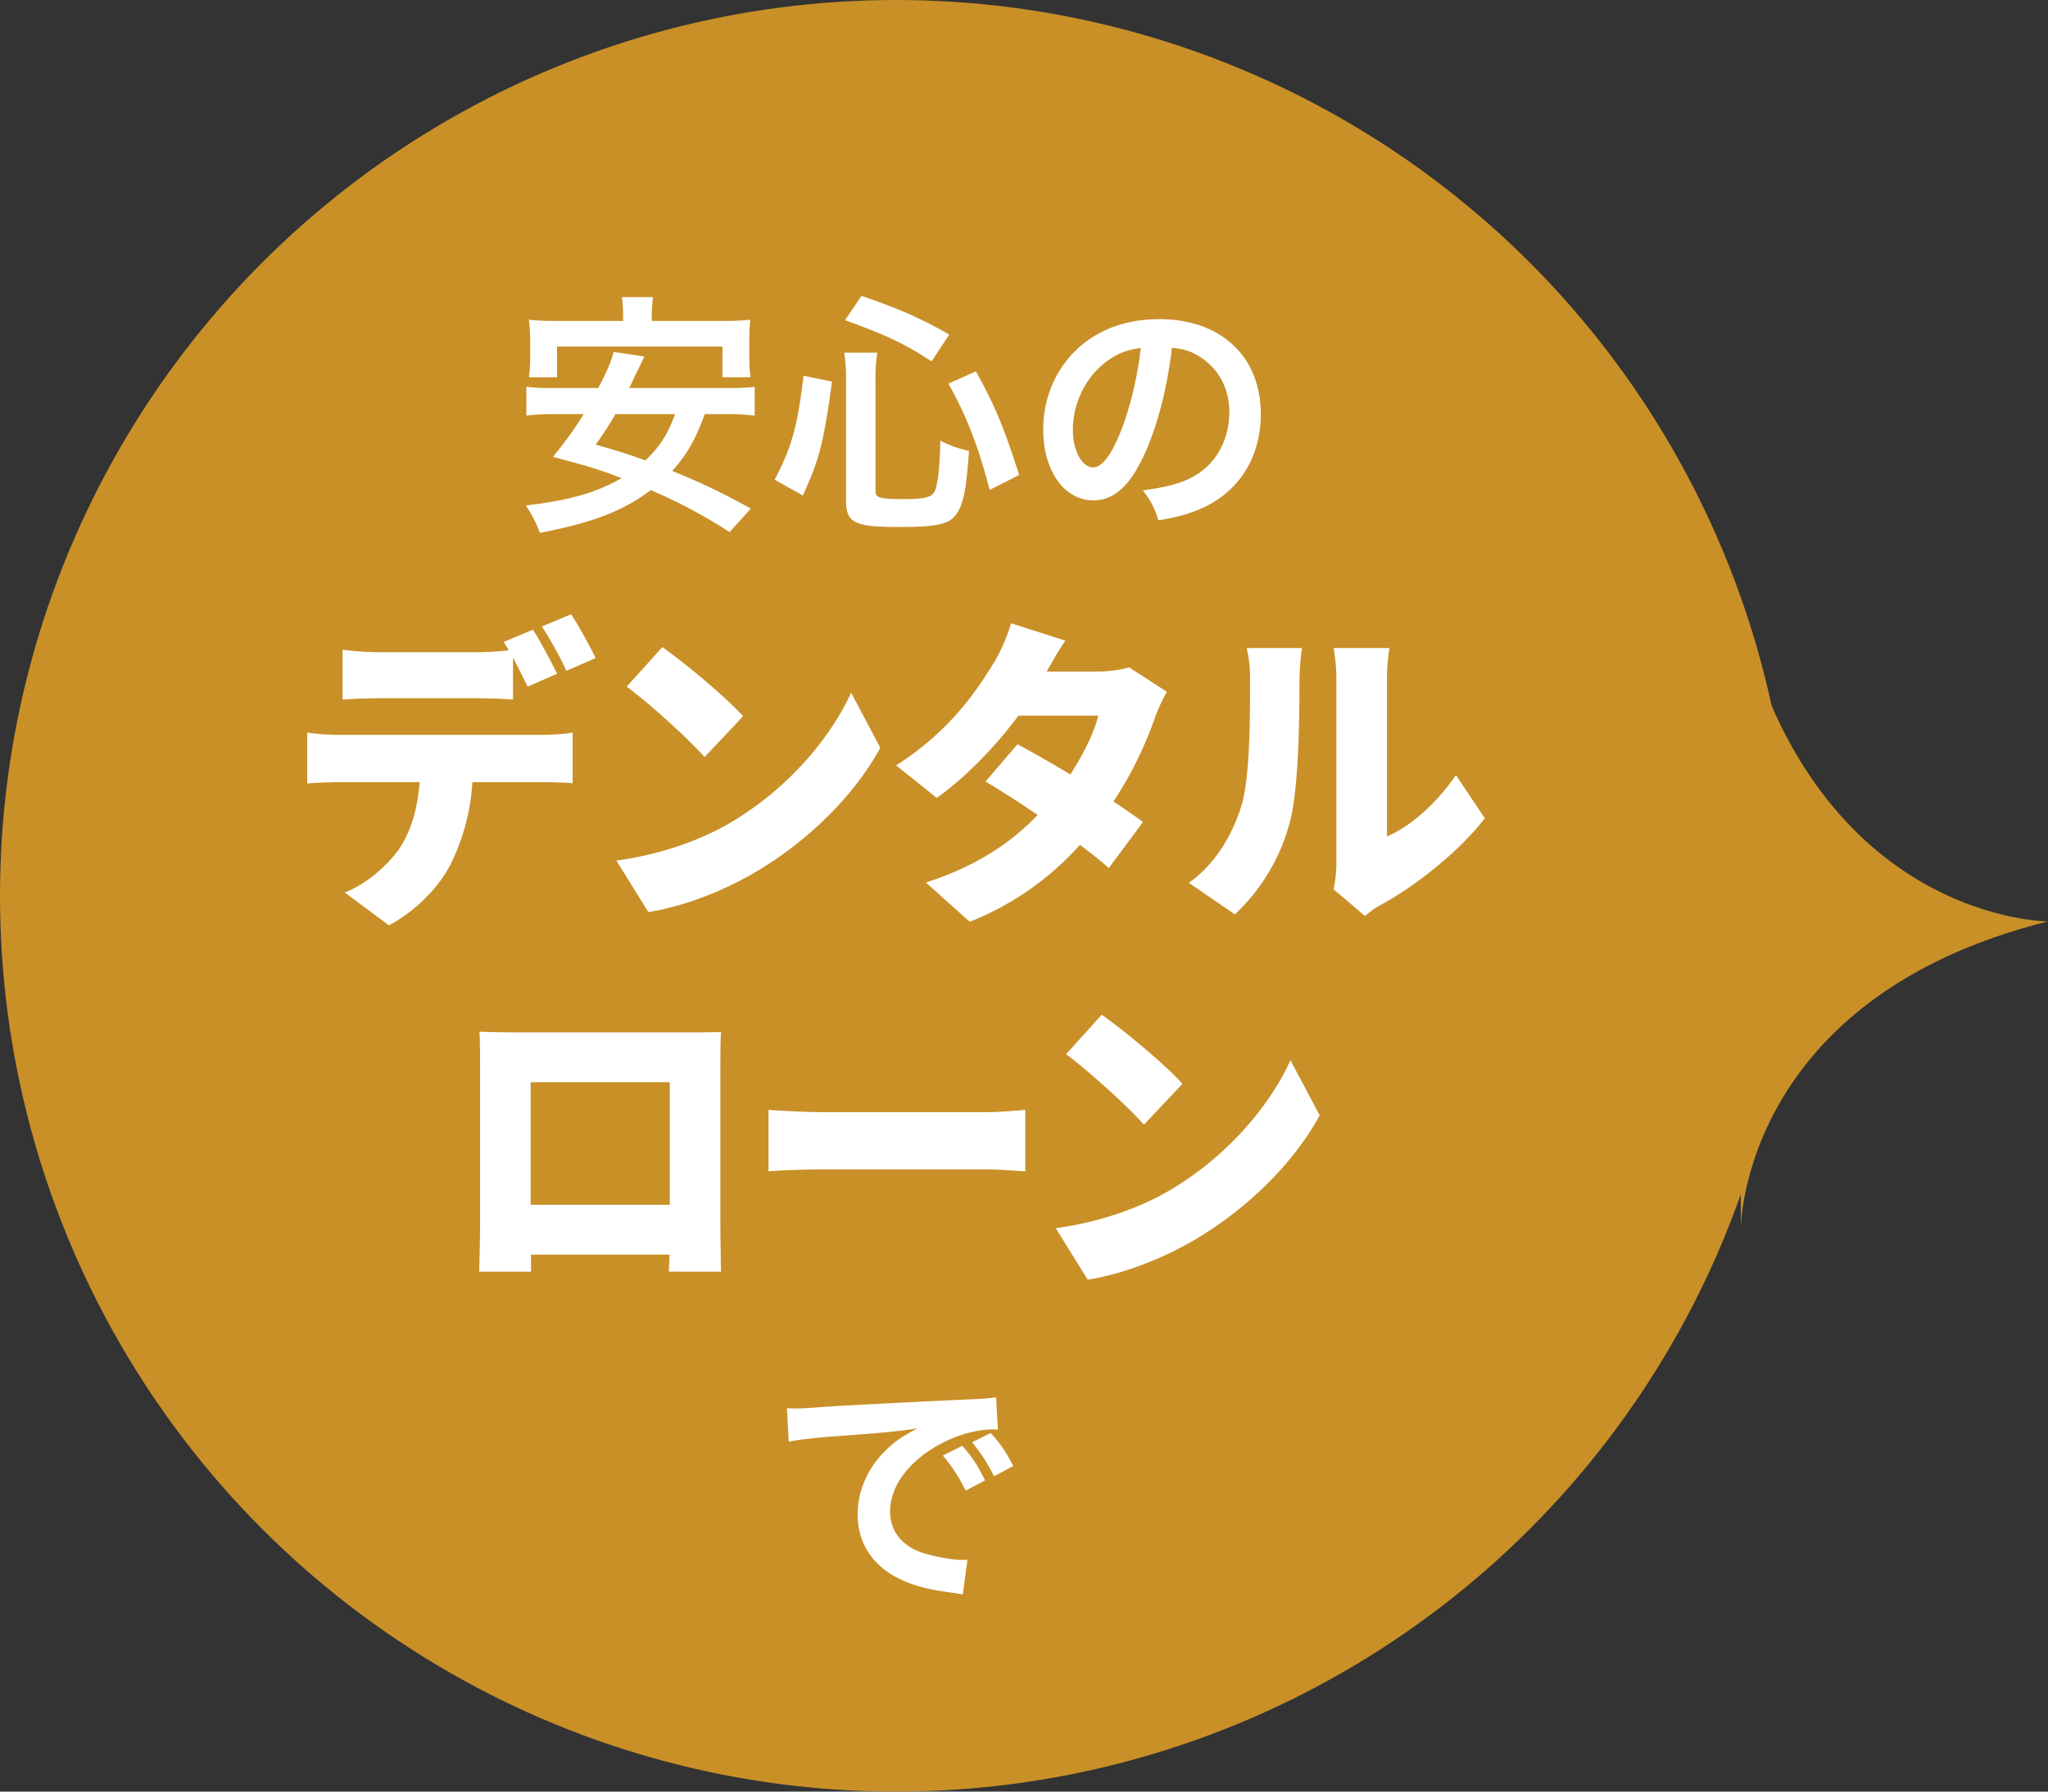
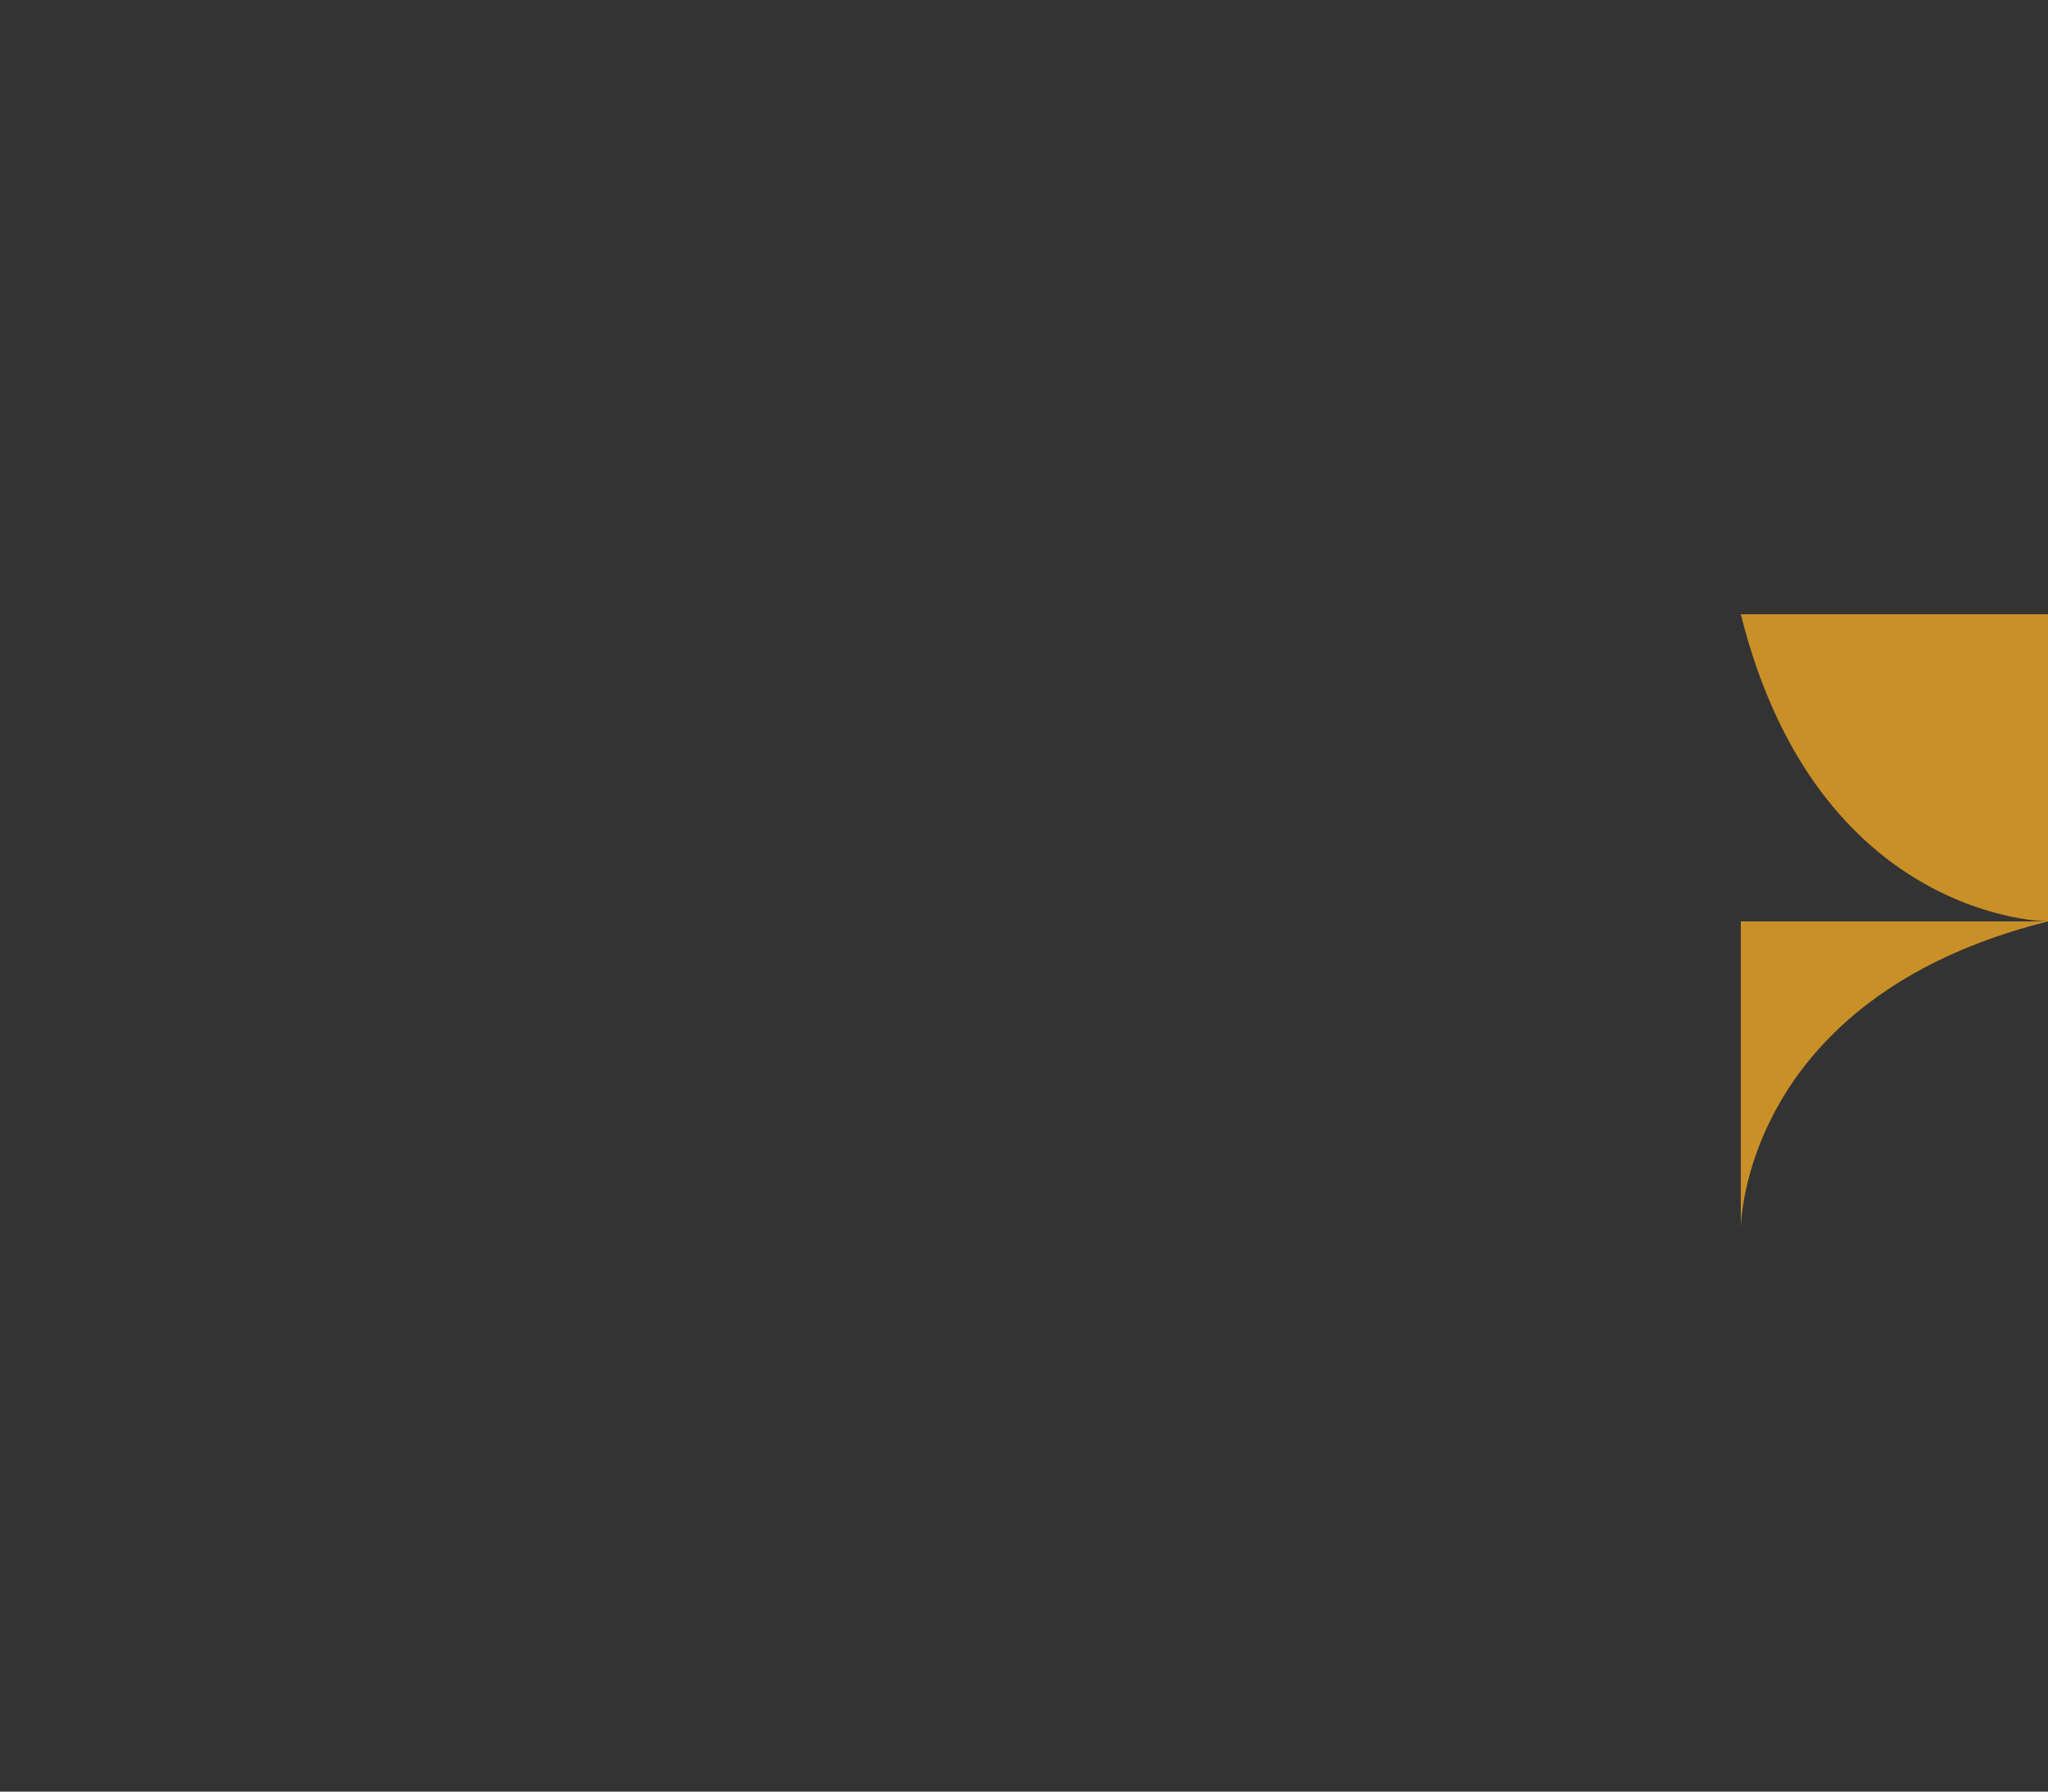
<svg xmlns="http://www.w3.org/2000/svg" width="56" height="49" viewBox="0 0 56 49" fill="none">
  <rect x="0" y="0" width="56" height="49" fill="#333333" stroke="none" />
-   <circle cx="24.5" cy="24.5" r="24.5" fill="#C99028" />
-   <path d="M56 25.2s-6.3 0-8.4-8.4v8.4H56zm-8.4 8.4s0-6.3 8.4-8.4h-8.4v8.4z" fill="#C99028" />
-   <path d="M32.046 9.513c-.133 1.099-.378 2.065-.728 2.856-.4.903-.847 1.316-1.421 1.316-.798 0-1.372-.812-1.372-1.939 0-.77.273-1.491.77-2.037.588-.644 1.414-.98 2.408-.98 1.68 0 2.772 1.022 2.772 2.597 0 1.211-.63 2.177-1.701 2.611-.336.14-.61.21-1.1.294a2.233 2.233 0 00-.426-.819c.644-.084 1.064-.196 1.393-.385.609-.336.973-1.001.973-1.75 0-.672-.301-1.218-.861-1.554-.217-.126-.4-.182-.707-.21zm-.854.007c-.364.042-.616.14-.903.343-.588.42-.952 1.141-.952 1.89 0 .574.245 1.029.553 1.029.23 0 .469-.294.72-.896.267-.63.498-1.575.582-2.366zm-9.24 4.032l-.77-.434c.469-.896.623-1.449.79-2.842l.778.161c-.231 1.694-.35 2.142-.798 3.115zm4.004-4.403l-.483.735c-.7-.462-1.218-.714-2.366-1.127l.448-.665c1.043.357 1.568.588 2.4 1.057zm1.91 3.843l-.804.406c-.322-1.218-.616-1.981-1.127-2.905l.749-.336c.518.924.784 1.575 1.183 2.835zm-3.926-2.653v3.101c0 .175.133.21.777.21.56 0 .763-.049.84-.21.09-.196.14-.658.154-1.386.3.147.49.21.784.28-.063.945-.133 1.344-.287 1.638-.196.357-.504.441-1.624.441-1.24 0-1.45-.112-1.45-.749V10.36c0-.266-.013-.434-.048-.714h.903a4.365 4.365 0 00-.05.693zm-4.074.987h-.595c-.26.707-.483 1.099-.89 1.554.82.336 1.247.539 2.15 1.029l-.581.644a13.865 13.865 0 00-2.156-1.148c-.75.567-1.582.889-3.031 1.169a3.455 3.455 0 00-.385-.749c1.19-.14 1.932-.35 2.618-.749-.651-.245-.777-.287-1.876-.581.413-.511.574-.742.84-1.169h-.805c-.343 0-.56.014-.763.042v-.791c.203.028.364.035.763.035h1.204c.238-.448.35-.721.42-.987l.84.126-.14.294c-.091.182-.091.182-.273.567h2.66c.406 0 .574-.007.77-.035v.791a5.616 5.616 0 00-.77-.042zm-1.407 0h-1.631a9.21 9.21 0 01-.54.833c.694.203.862.252 1.359.434.399-.378.609-.714.812-1.267zm-1.421-2.548v-.119c0-.21-.007-.364-.035-.532h.854a3.647 3.647 0 00-.035.525v.126h1.89c.343 0 .567-.007.805-.035a4.478 4.478 0 00-.028.539V9.8c0 .203.007.357.035.518h-.77v-.84h-4.522v.84h-.77a3.85 3.85 0 00.035-.518v-.518c0-.168-.014-.357-.035-.539.238.028.455.035.805.035h1.77zm13.088 18.974c.585.413 1.697 1.328 2.207 1.89L31.28 30.76c-.45-.51-1.52-1.478-2.13-1.927l.976-1.081zm-1.257 5.84c1.248-.175 2.343-.571 3.175-1.072 1.528-.915 2.674-2.279 3.243-3.52l.798 1.505c-.68 1.25-1.885 2.472-3.302 3.334-.866.528-1.97.985-3.04 1.161l-.874-1.407zm-7.855-1.557v-1.68c.34.027 1.053.062 1.469.062h4.508c.382 0 .798-.044 1.044-.062v1.68c-.22-.008-.696-.052-1.044-.052h-4.508c-.484 0-1.12.026-1.469.052zm-2.7-2.437h-3.803v3.352h3.803v-3.352zm1.384-.422v4.293c0 .378.017 1.31.017 1.31H18.29l.017-.465H14.52v.466h-1.418s.025-.845.025-1.328v-4.276c0-.281 0-.686-.017-.959.349.01.73.018.977.018h4.737c.23 0 .552 0 .891-.009-.017.29-.017.651-.017.95zm14.068-4.168l-1.257-.862c.773-.554 1.206-1.381 1.426-2.076.238-.722.247-2.34.247-3.44 0-.413-.034-.669-.094-.906H35.6s-.067.466-.067.888c0 1.082-.026 2.921-.247 3.81a5.326 5.326 0 01-1.52 2.586zm3.557.044l-.858-.73c.043-.185.077-.458.077-.73v-5.05c0-.431-.077-.818-.077-.818h1.528s-.068.396-.068.827v4.328c.637-.273 1.359-.906 1.885-1.68l.79 1.179c-.688.906-1.928 1.882-2.87 2.384-.195.105-.288.202-.407.29zm-6.453-6.801l1.037.669a4.65 4.65 0 00-.331.721 10.36 10.36 0 01-1.13 2.279c.314.21.595.404.807.563l-.934 1.258a11.524 11.524 0 00-.79-.634 7.966 7.966 0 01-3.013 2.103l-1.197-1.073c1.494-.484 2.394-1.162 3.056-1.848a29.704 29.704 0 00-1.426-.915l.874-1.02c.416.229.934.519 1.443.827.357-.546.663-1.17.765-1.61h-2.182c-.62.836-1.435 1.68-2.233 2.252l-1.112-.889c1.502-.958 2.241-2.102 2.691-2.841.153-.246.357-.704.45-1.047l1.486.475c-.187.273-.382.616-.51.845h1.41c.28 0 .62-.044.84-.115zm-12.759-.553c.586.413 1.698 1.328 2.208 1.89l-1.053 1.118c-.45-.51-1.52-1.478-2.13-1.926l.975-1.082zm-1.256 5.84c1.248-.175 2.343-.571 3.175-1.072 1.528-.915 2.674-2.279 3.243-3.52l.798 1.505c-.68 1.25-1.885 2.472-3.302 3.334-.866.528-1.97.985-3.04 1.161l-.874-1.407zm-.568-5.541l-.798.351a9.92 9.92 0 00-.671-1.214l.798-.334c.22.334.526.897.67 1.197zm-3.243 1.1h-2.692c-.297 0-.704.017-.984.034v-1.363a7.4 7.4 0 00.984.07h2.692c.28 0 .585-.018.865-.053-.042-.079-.093-.158-.135-.228l.798-.335c.212.326.509.898.662 1.205l-.807.352a24.76 24.76 0 00-.399-.791v1.143a18.09 18.09 0 00-.984-.035zm-3.787 1.002h5.56c.18 0 .604-.018.841-.062v1.382a12.503 12.503 0 00-.84-.027h-1.902a5.767 5.767 0 01-.56 2.173c-.289.625-.95 1.337-1.723 1.742l-1.206-.897c.569-.22 1.163-.722 1.503-1.214.33-.51.492-1.118.543-1.804H9.257c-.246 0-.62.018-.857.035v-1.39c.263.036.594.062.857.062zm12.31 19.332l-.049-.917c.154.007.231.007.266.007.126 0 .126 0 1.155-.07.392-.02 1.554-.084 3.493-.175.574-.028.68-.035.805-.063l.05.89c-.078-.008-.078-.008-.148-.008-.42 0-.938.14-1.386.378-.889.462-1.414 1.162-1.414 1.87 0 .545.343.965.931 1.14.343.105.791.182 1.043.182.007 0 .07 0 .14-.007l-.126.952c-.084-.02-.119-.02-.238-.042-.77-.098-1.21-.224-1.638-.462-.644-.364-1-.959-1-1.687 0-.595.237-1.183.664-1.645.266-.287.518-.476.973-.707-.567.084-.84.112-2.359.224-.469.035-.889.084-1.162.14zm4.214.378l.532-.266c.28.322.406.511.623.945l-.532.28a4.453 4.453 0 00-.623-.959zm1.925.287l-.525.28a4.64 4.64 0 00-.602-.93l.511-.253c.266.294.42.518.616.903z" fill="#fff" />
+   <path d="M56 25.2s-6.3 0-8.4-8.4H56zm-8.4 8.4s0-6.3 8.4-8.4h-8.4v8.4z" fill="#C99028" />
</svg>